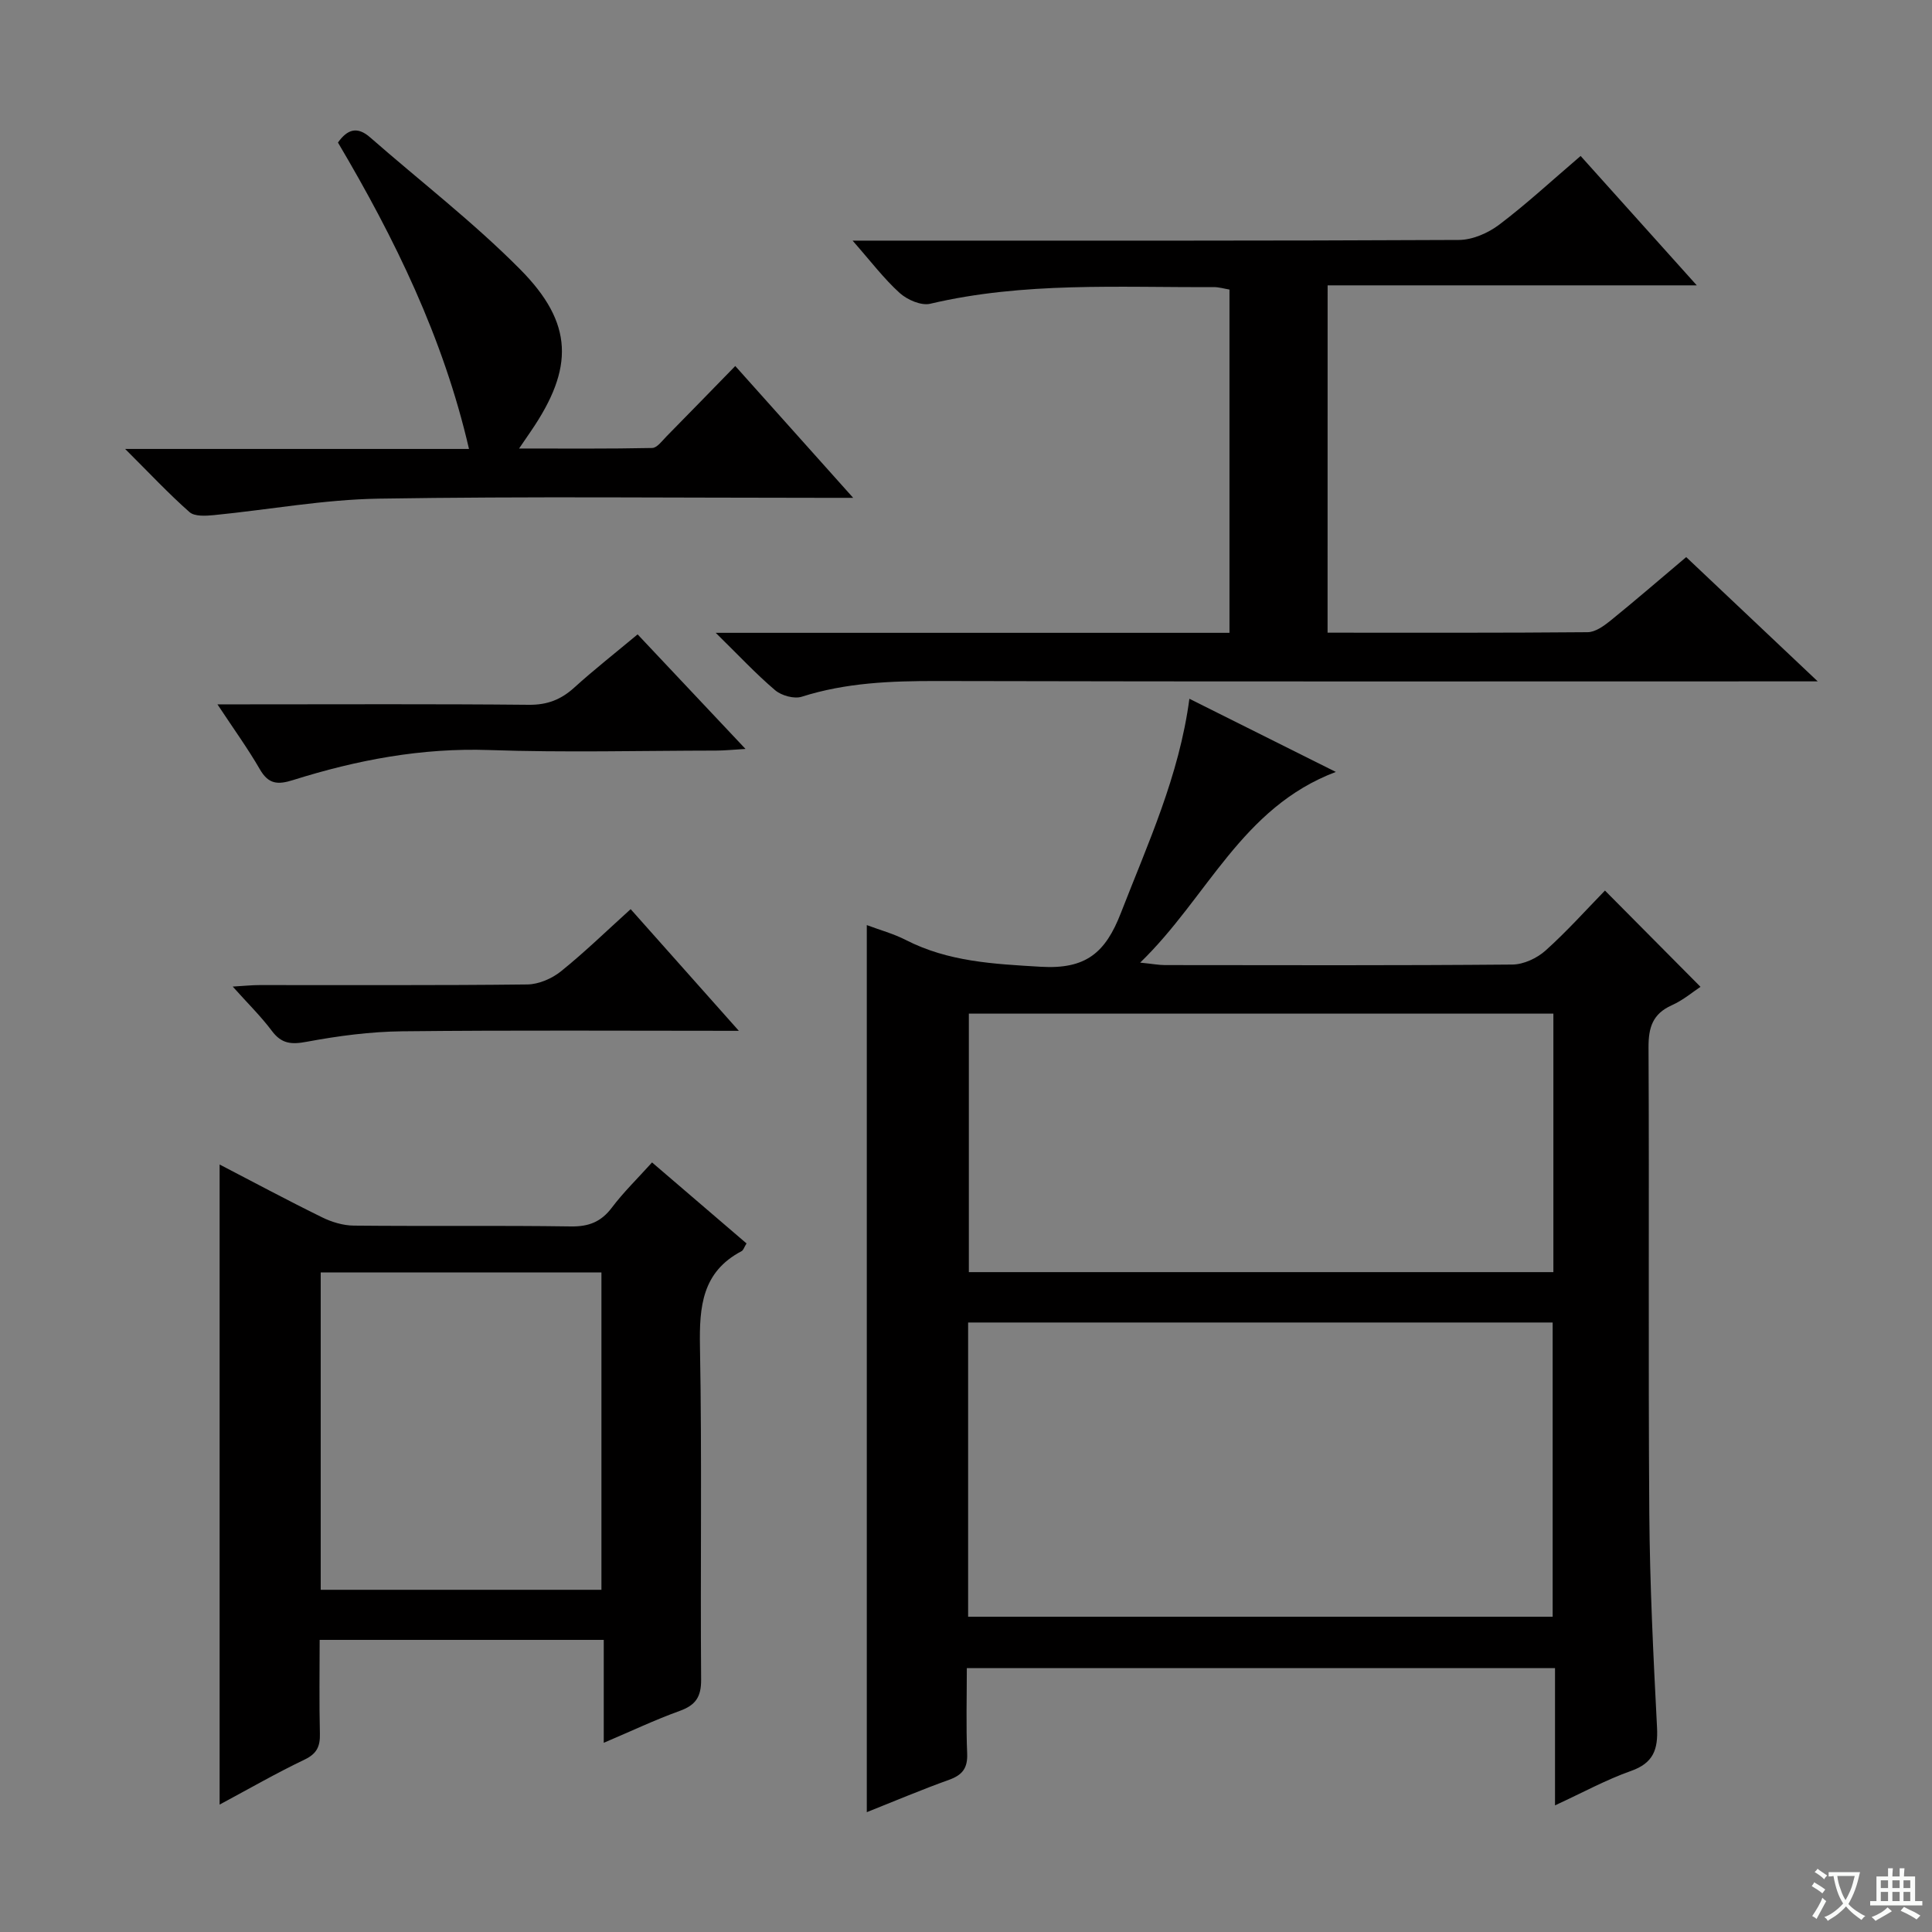
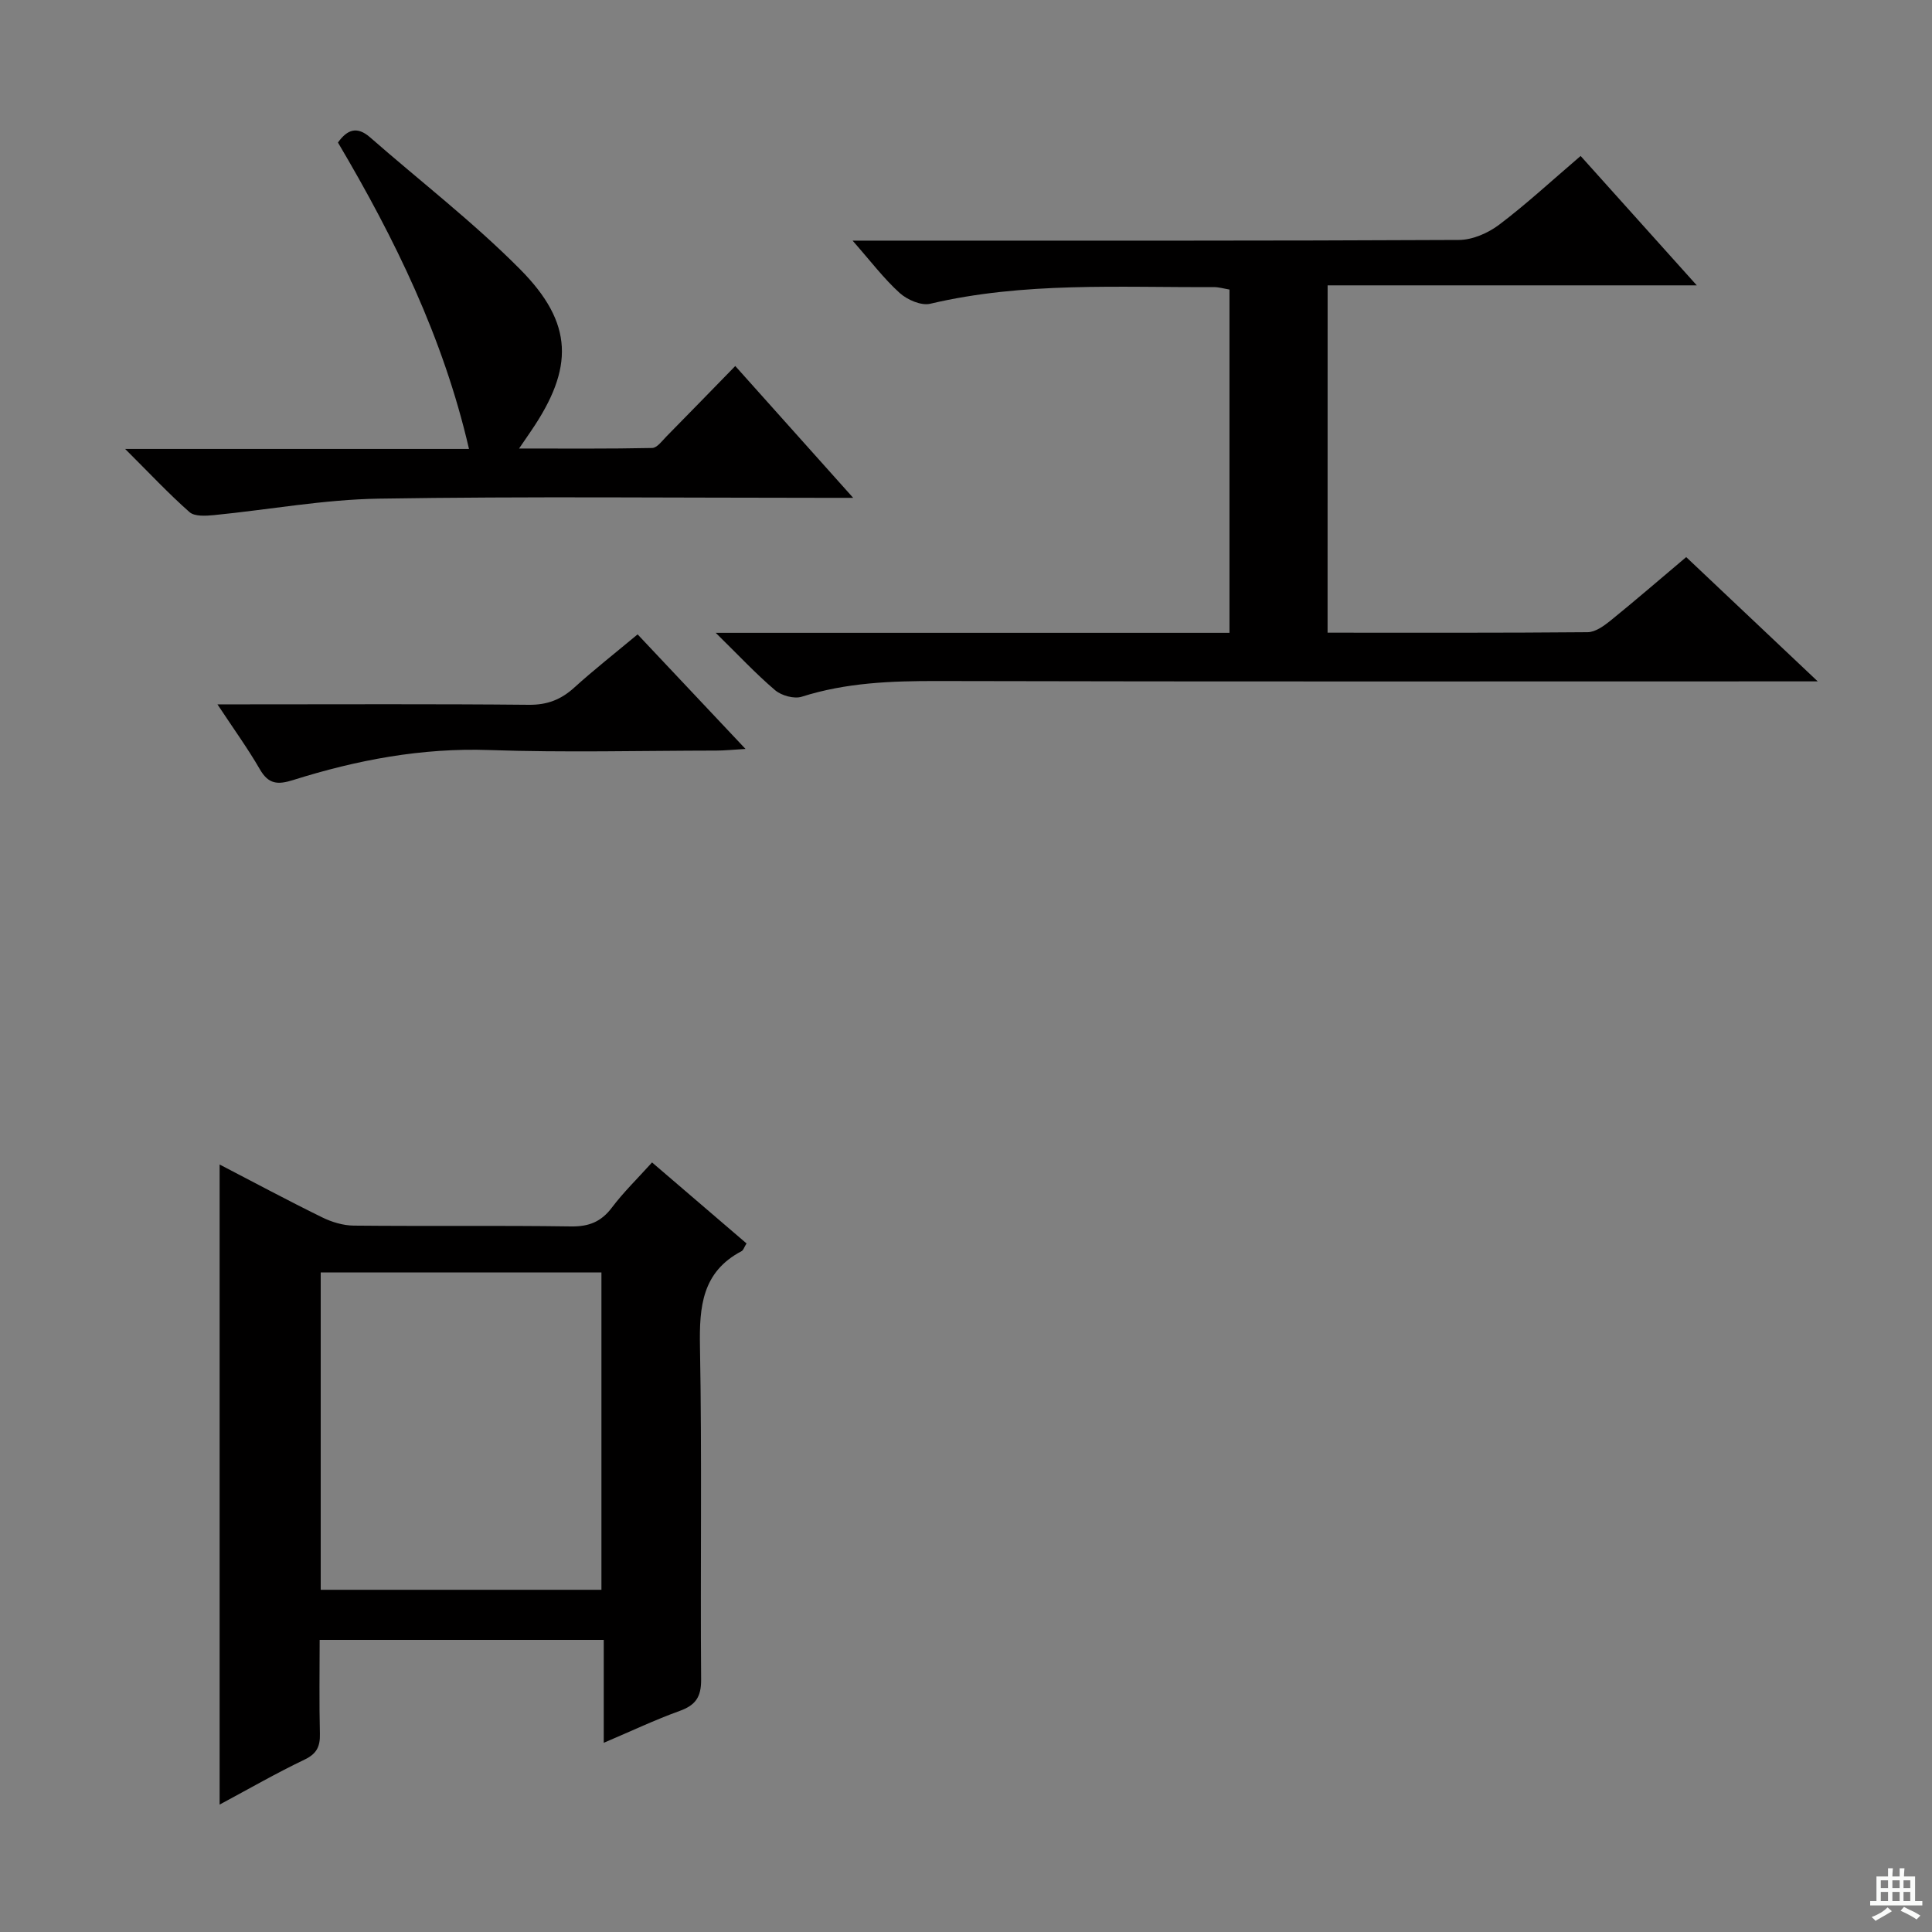
<svg xmlns="http://www.w3.org/2000/svg" enable-background="new 0 0 400 400" viewBox="0 0 400 400">
  <rect x="0" y="0" width="400" height="400" fill="#808080" stroke="none" />
-   <path d="m377.9 391.2c-.2.3-.4.5-.6.8-.7-.6-1.4-1-2.2-1.5.2-.3.4-.5.5-.8.6.4 1.4.8 2.3 1.5zm-1.8 6.1c-.2-.2-.5-.4-.9-.6.4-.6.8-1.2 1.2-1.9s.7-1.3.9-1.9c.3.3.5.5.8.7-.7 1.3-1.4 2.6-2 3.7zm2.2-9c-.3.3-.5.5-.6.8-.6-.6-1.3-1.1-2-1.5.3-.3.5-.5.6-.7.6.5 1.3.9 2 1.4zm.3.2v-.9h2 4.5c-.3 1.3-.6 2.5-1 3.6s-.9 2.1-1.4 3c.4.5 1 1 1.6 1.4s1.2.8 1.9 1.1c-.3.2-.5.4-.8.8-.4-.3-1-.7-1.6-1.2s-1.2-1.1-1.6-1.6c-.5.6-1.1 1.1-1.7 1.6s-1.4.9-2.1 1.4c-.1-.3-.3-.5-.7-.8.6-.2 1.2-.5 1.9-1s1.4-1.1 2-1.8c-.5-.8-.9-1.6-1.2-2.5s-.6-2-.8-3.2c-.4.1-.7.1-1 .1zm2.5 2.7c.3 1 .7 1.7 1 2.2.3-.5.6-1.1 1-2s.6-1.9.9-3h-3.2-.4c.1.9.3 1.8.7 2.8z" fill="#fafbfa" />
  <path d="m396.5 388.5v1.5 3.6h1.5v.9c-.4 0-1 0-1.7 0h-7.9c-.5 0-.9 0-1.2 0v-.9h1.3v-3.5c0-.7 0-1.2 0-1.6h2.4c0-.8 0-1.4 0-1.7h1c0 .3-.1.8-.1 1.7h1.5c0-.8 0-1.4 0-1.7h1c0 .3-.1.9-.1 1.7zm-8.2 9.2c-.2-.3-.5-.5-.8-.8.8-.3 1.4-.6 1.9-.9s1-.7 1.4-1.1c.3.3.6.5.9.8-1.6 1-2.8 1.6-3.4 2zm2.6-6.8v-1.6h-1.5v1.6zm0 2.7v-1.9h-1.5v1.9zm2.4-2.7v-1.6h-1.5v1.6zm0 2.7v-1.9h-1.5v1.9zm.2 2 .7-.8c.4.2.9.5 1.6.8s1.3.7 1.8 1c-.3.3-.5.5-.8.8-.4-.3-1.5-1-3.3-1.8zm2-4.7v-1.6h-1.4v1.6zm0 2.7v-1.9h-1.4v1.9z" fill="#fafbfa" />
  <g fill="#010000">
-     <path d="m200.17 345.36c0 6.09-.17 11.88.07 17.66.13 3.01-.95 4.46-3.72 5.46-5.72 2.05-11.32 4.43-17.06 6.71 0-61.36 0-122.22 0-183.66 2.68 1.01 5.51 1.77 8.07 3.08 8.84 4.53 18.23 4.97 27.96 5.55 9.34.55 13.38-2.9 16.57-11.12 5.58-14.37 12.07-28.37 14.19-44.37 10.12 5.06 19.86 9.93 30.32 15.15-19.55 7.38-26.54 25.97-40.51 39.48 2.65.27 3.88.51 5.1.51 23.99.02 47.98.1 71.97-.11 2.32-.02 5.08-1.31 6.85-2.89 4.44-3.98 8.44-8.46 12.31-12.43 6.8 6.85 13.2 13.3 19.78 19.93-1.53 1.01-3.58 2.76-5.95 3.82-3.96 1.78-4.83 4.6-4.81 8.73.16 32.15-.07 64.3.16 96.46.11 14.79.84 29.58 1.6 44.35.23 4.54-.75 7.35-5.4 8.99-5.13 1.81-9.95 4.46-15.72 7.12 0-9.8 0-18.97 0-28.41-40.74-.01-80.82-.01-121.78-.01zm.27-10.63h121.02c0-20.44 0-40.63 0-60.92-40.56 0-80.76 0-121.02 0zm121.17-124.87c-40.53 0-80.84 0-121.02 0v53.52h121.02c0-18.04 0-35.65 0-53.52z" />
    <path d="m154.56 257.44c-.49.79-.65 1.39-1.01 1.59-8.19 4.3-8.78 11.48-8.63 19.75.43 22.98.06 45.97.24 68.95.03 3.63-1.16 5.32-4.47 6.51-5.1 1.84-10.02 4.18-15.69 6.59 0-7.49 0-14.23 0-21.31-19.69 0-38.91 0-58.82 0 0 6.54-.11 12.98.05 19.41.07 2.63-.62 4.16-3.18 5.38-5.82 2.78-11.43 6.01-17.58 9.31 0-44.38 0-88.26 0-132.52 7.13 3.7 14.11 7.45 21.23 10.94 1.99.98 4.35 1.69 6.54 1.71 14.99.15 29.98-.05 44.97.17 3.71.05 6.25-.95 8.48-3.91 2.39-3.17 5.27-5.97 8.31-9.34 6.6 5.66 13.07 11.21 19.56 16.77zm-88.16 6v65.71h58.12c0-22.18 0-43.91 0-65.71-19.49 0-38.59 0-58.12 0z" />
    <path d="m274.86 130.99c18.2 0 36.02.06 53.84-.1 1.58-.01 3.33-1.27 4.68-2.35 5.16-4.18 10.19-8.53 15.73-13.2 8.79 8.31 17.45 16.5 27.23 25.73-2.93 0-4.62 0-6.32 0-58.66 0-117.32.07-175.98-.07-9.53-.02-18.88.33-28.05 3.25-1.57.5-4.19-.23-5.51-1.35-3.99-3.39-7.58-7.25-12.3-11.88h106.37c0-23.93 0-47.36 0-71.07-1.09-.18-2.2-.52-3.31-.51-19.6.1-39.27-1.12-58.65 3.45-1.87.44-4.76-.82-6.33-2.24-3.28-2.97-6-6.58-9.74-10.83h6.04c39.83 0 79.66.06 119.48-.14 2.82-.01 6.05-1.42 8.35-3.16 5.69-4.3 10.95-9.18 16.86-14.23 7.82 8.71 15.52 17.3 24.05 26.79-26.03 0-51.01 0-76.43 0-.01 24.23-.01 47.77-.01 71.91z" />
    <path d="m25.91 92.95h71.19c-5.32-23.06-15.4-43.61-27.13-63.44 1.96-2.75 3.99-3.41 6.67-1.06 10.37 9.08 21.36 17.54 31.04 27.3 11.11 11.2 11.16 20.45 2.27 33.48-.65.95-1.3 1.91-2.48 3.63 9.56 0 18.56.08 27.56-.11 1.02-.02 2.08-1.51 3-2.44 4.67-4.73 9.29-9.51 14.2-14.53 8.15 9.11 15.87 17.74 24.41 27.29-2.77 0-4.51 0-6.25 0-30.66 0-61.32-.32-91.98.17-11.39.18-22.74 2.29-34.12 3.41-1.68.16-3.99.31-5.05-.62-4.33-3.82-8.28-8.05-13.33-13.08z" />
    <path d="m132.01 131.34c7.39 7.85 14.43 15.32 22.34 23.72-2.7.16-4.38.34-6.06.34-15.66.02-31.33.43-46.97-.11-14.03-.49-27.44 2.06-40.63 6.21-3.2 1.01-5.1.87-6.88-2.21-2.47-4.28-5.38-8.3-8.79-13.46h6.01c19.49 0 38.98-.1 58.47.09 3.8.04 6.64-1.07 9.38-3.55 4.06-3.68 8.38-7.07 13.13-11.03z" />
-     <path d="m152.97 213.42c-23.76 0-46.73-.15-69.69.1-6.59.07-13.24.95-19.74 2.16-3.2.6-5.23.46-7.25-2.24-2.26-3.02-4.98-5.68-8.11-9.18 2.41-.14 3.97-.31 5.53-.31 18.49-.02 36.99.09 55.48-.13 2.35-.03 5.07-1.21 6.94-2.71 4.91-3.95 9.45-8.37 14.44-12.88 7.49 8.42 14.83 16.68 22.4 25.19z" />
  </g>
</svg>